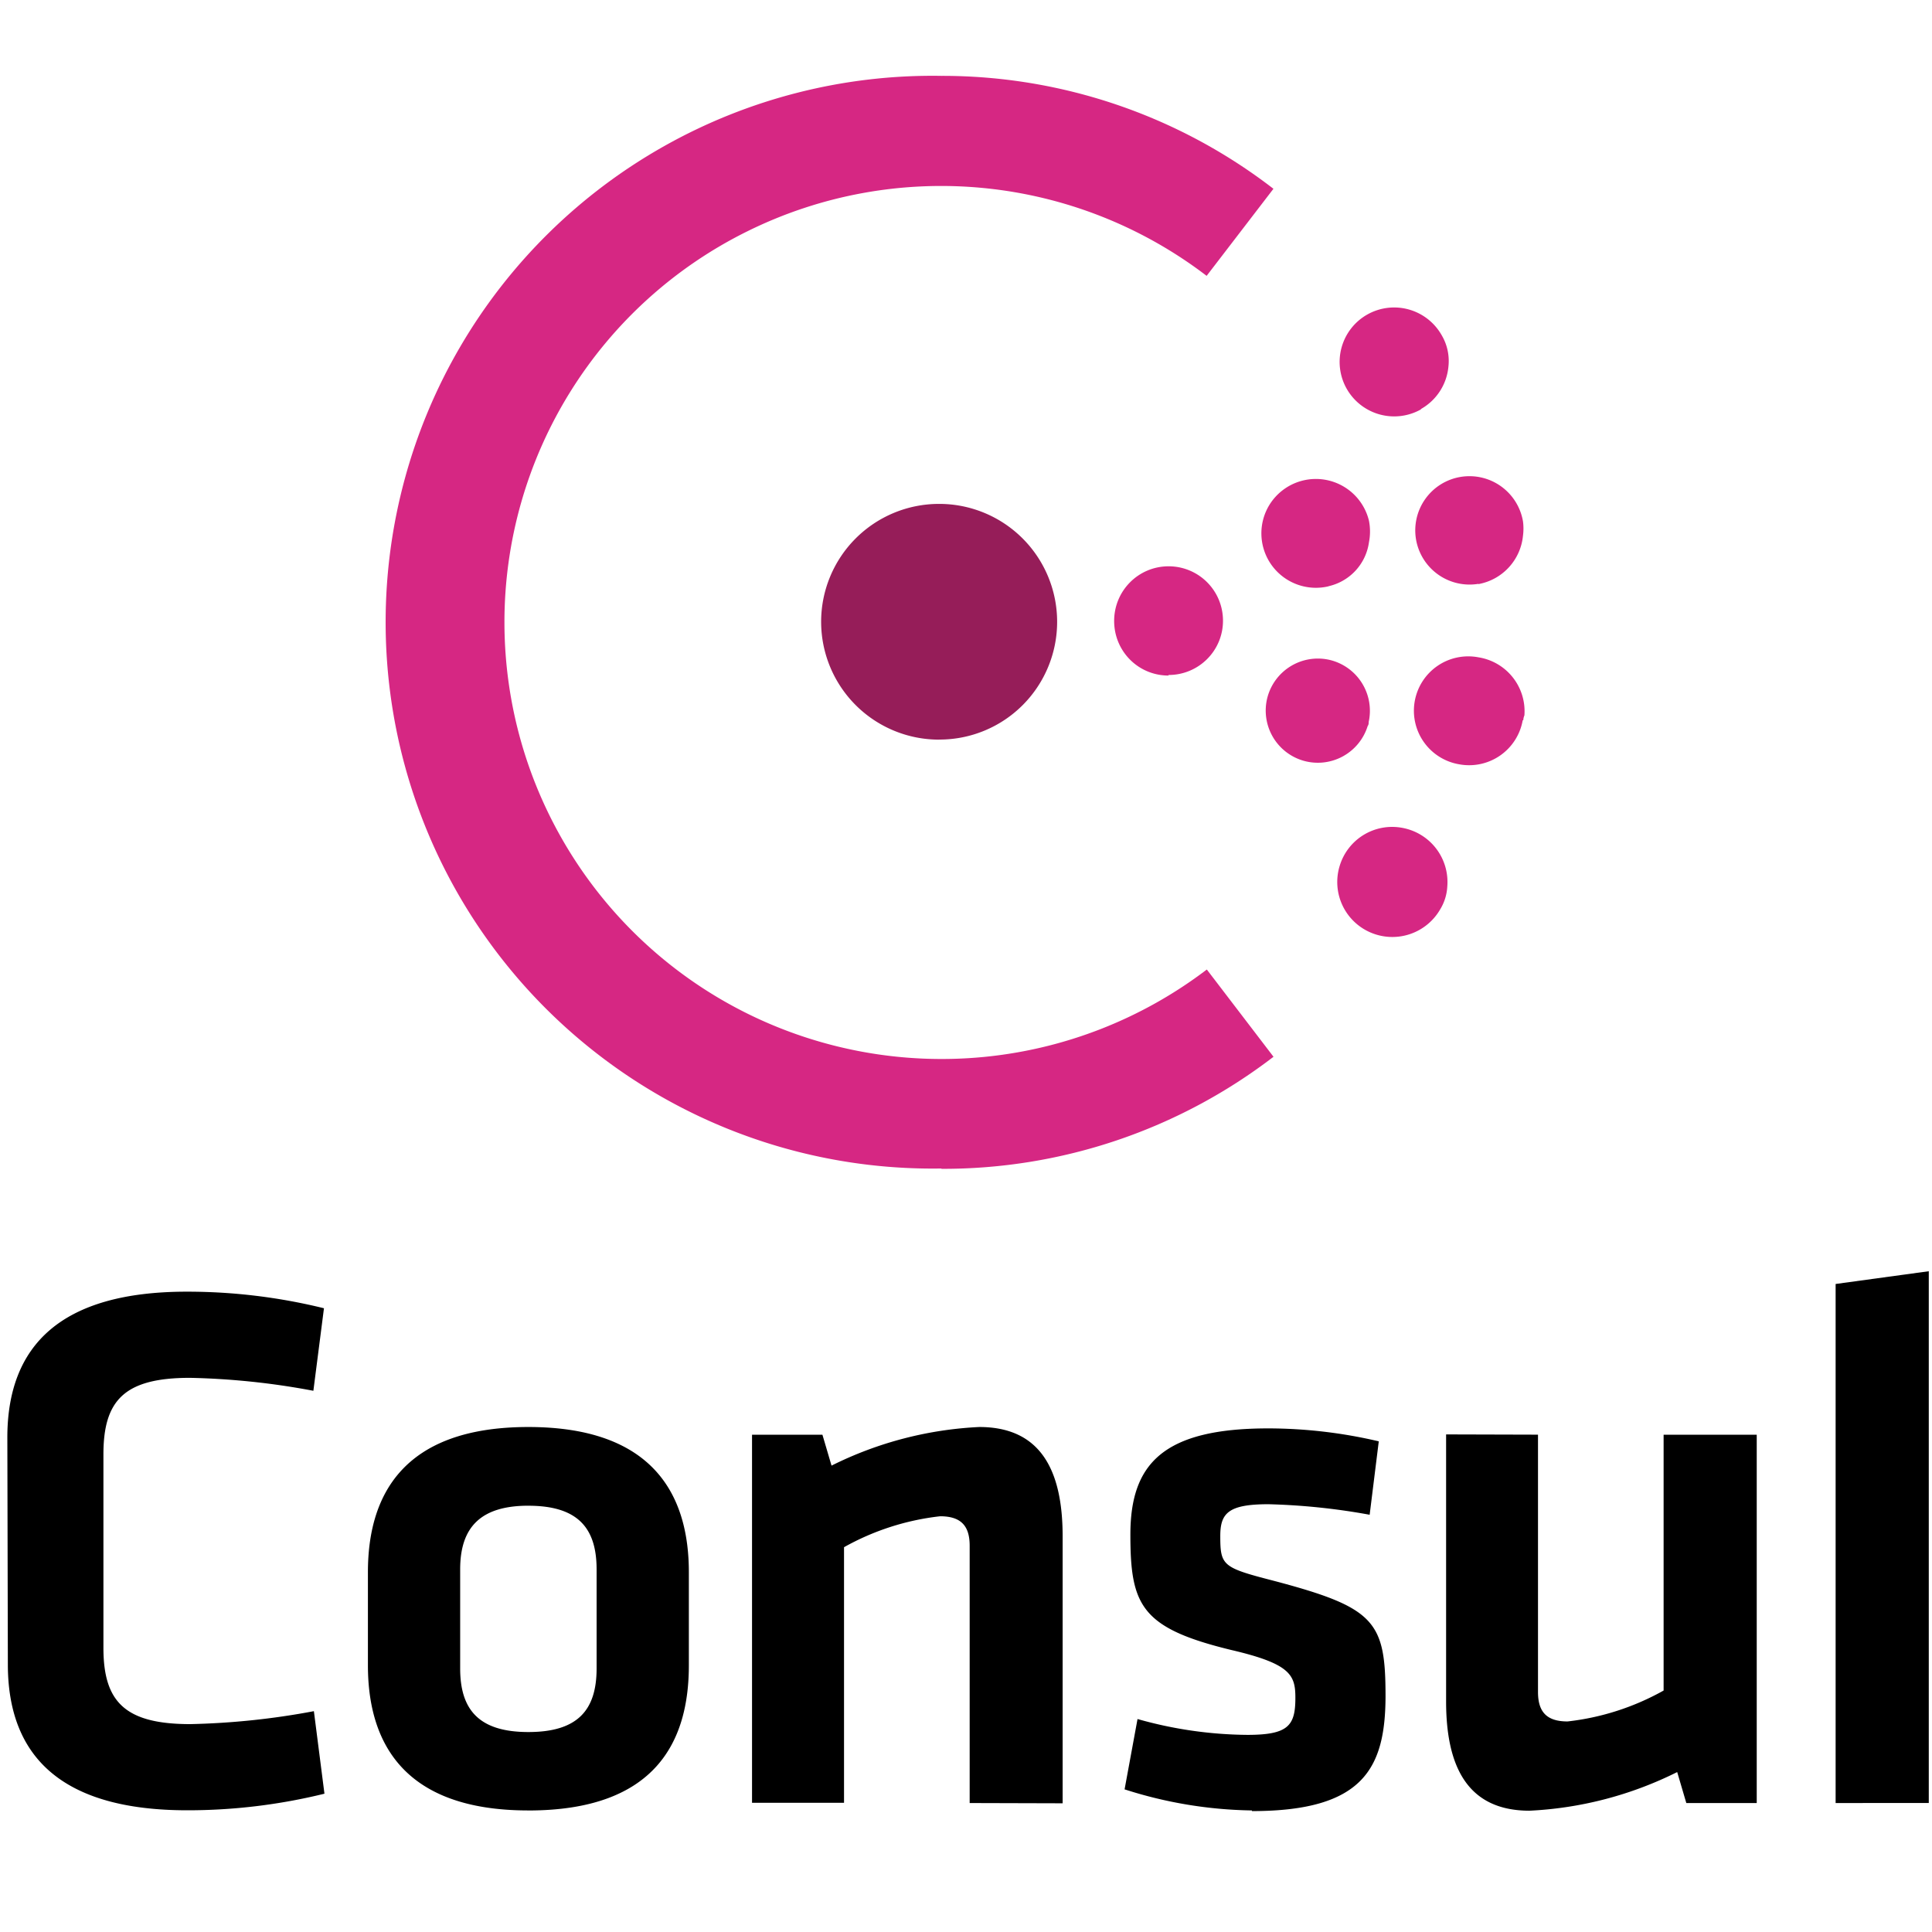
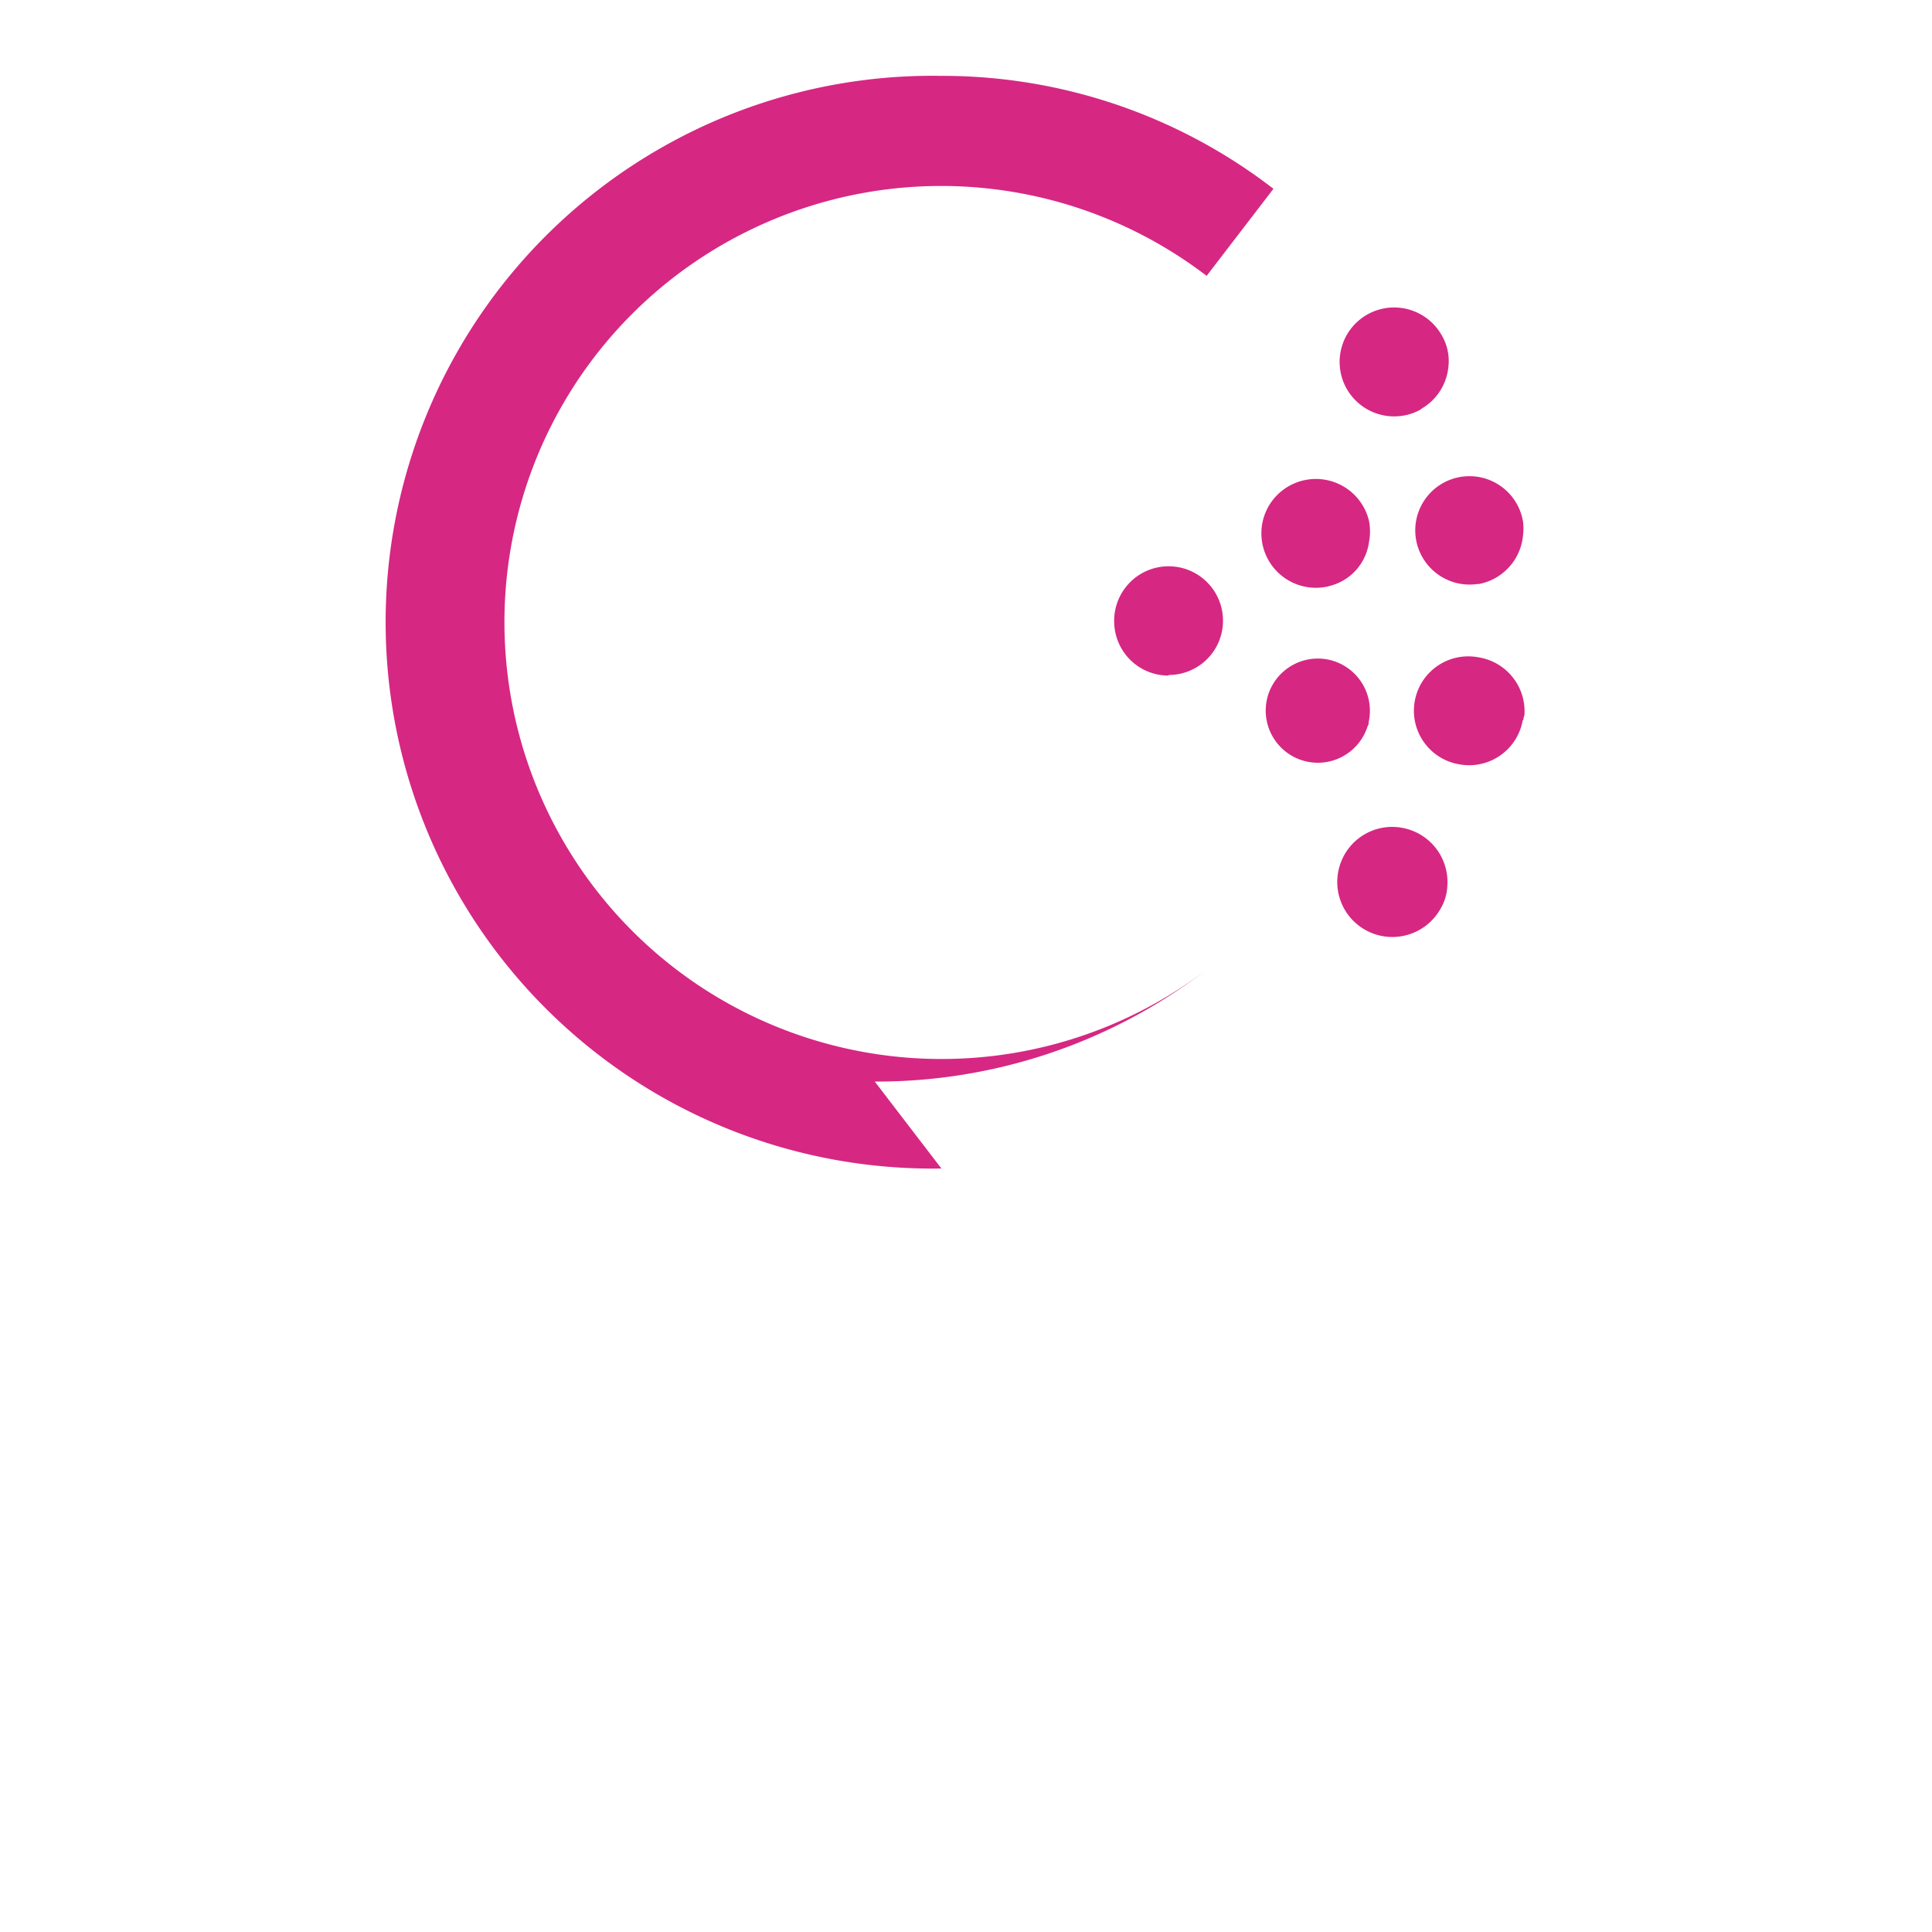
<svg xmlns="http://www.w3.org/2000/svg" viewBox="64.74 19 60 60" fill="currentColor" aria-hidden="true">
-   <path stroke-width=".942" d="M64.968 63.645c0-2.869 1.671-4.531 5.573-4.531a17.746 17.746 0 014.26.515l-.329 2.563a23.08 23.08 0 00-3.834-.402c-2.045 0-2.686.706-2.686 2.377v6.007c0 1.668.657 2.37 2.7 2.37a23.311 23.311 0 003.836-.402l.328 2.563a17.783 17.783 0 01-4.26.515c-3.9 0-5.572-1.668-5.572-4.531zm16.181 11.58c-3.924 0-4.983-2.16-4.983-4.508v-2.891c0-2.356 1.06-4.509 4.983-4.509 3.925 0 4.984 2.161 4.984 4.509v2.891c0 2.356-1.022 4.509-4.984 4.509zm0-9.464c-1.491 0-2.118.678-2.118 1.975v3.08c0 1.288.589 1.974 2.118 1.974 1.53 0 2.119-.678 2.119-1.975v-3.078c0-1.29-.589-1.975-2.119-1.975zm13.705 9.234v-7.99c0-.61-.261-.916-.918-.916a7.892 7.892 0 00-2.984.961v7.937h-2.857V63.556h2.186l.283.96a11.479 11.479 0 014.588-1.199c1.904 0 2.589 1.341 2.589 3.393v8.293zm8.765.23a13.477 13.477 0 01-3.954-.655l.402-2.184a12.807 12.807 0 003.41.492c1.269 0 1.492-.283 1.492-1.148 0-.707-.141-1.058-1.998-1.49-2.797-.68-3.126-1.386-3.126-3.582 0-2.196 1.015-3.298 4.282-3.298a15.088 15.088 0 013.432.402l-.283 2.28a20.177 20.177 0 00-3.148-.327c-1.245 0-1.491.282-1.491.984 0 .917.066.983 1.626 1.385 3.2.842 3.506 1.267 3.506 3.614-.01 2.22-.694 3.547-4.147 3.547zm8.885-11.67v7.99c0 .61.26.916.918.916a7.892 7.892 0 002.983-.96v-7.945h2.892v11.439h-2.187l-.283-.962a11.479 11.479 0 01-4.587 1.2c-1.904 0-2.59-1.341-2.59-3.393v-8.293zm9.243 11.44v-16.12l2.893-.396v16.514z" />
-   <path fill="#961d59" stroke-width=".942" d="M93.91 41.97a3.662 3.662 0 01-3.669-3.65 3.662 3.662 0 013.648-3.671 3.662 3.662 0 012.619 6.241 3.65 3.65 0 01-2.599 1.078" />
-   <path fill="#d62783" stroke-width=".942" d="M101.031 39.98c-.942 0-1.69-.756-1.69-1.696 0-.941.757-1.697 1.69-1.697a1.687 1.687 0 011.69 1.688 1.677 1.677 0 01-.494 1.194 1.687 1.687 0 01-1.197.493m6.183 1.59a1.621 1.621 0 01-1.997 1.072 1.621 1.621 0 01-1.114-1.97 1.621 1.621 0 011.948-1.156 1.624 1.624 0 011.196 1.923c0 .044 0 .083-.034.132m-1.194-4.349a1.696 1.696 0 01-1.775-.638 1.69 1.69 0 01-.083-1.882 1.696 1.696 0 013.095.491 1.734 1.734 0 010 .662 1.63 1.63 0 01-1.272 1.372m6.046 4.16a1.689 1.689 0 01-1.955 1.37 1.688 1.688 0 11.582-3.325 1.696 1.696 0 011.426 1.802.443.443 0 00-.035.15m-1.395-4.234a1.687 1.687 0 01-1.937-1.385 1.683 1.683 0 011.385-1.936 1.687 1.687 0 011.938 1.383 1.706 1.706 0 010 .439 1.694 1.694 0 01-1.385 1.507m-1.176 10.082a1.715 1.715 0 01-2.163.742 1.706 1.706 0 01-.97-2.07 1.702 1.702 0 011.958-1.182 1.71 1.71 0 011.385 1.819 1.508 1.508 0 01-.21.692m-.61-15.508a1.696 1.696 0 01-2.306-.645 1.691 1.691 0 01.645-2.304 1.696 1.696 0 012.306.643 1.574 1.574 0 01.21.977 1.69 1.69 0 01-.851 1.315M93.976 55.289a16.992 16.992 0 01-14.938-8.403 16.954 16.954 0 010-17.127 16.992 16.992 0 0114.938-8.403 16.832 16.832 0 0110.312 3.507l-2.075 2.704a13.57 13.57 0 00-14.25-1.39 13.537 13.537 0 00-7.557 12.157 13.561 13.561 0 007.559 12.151 13.599 13.599 0 0014.254-1.376l2.071 2.71a16.844 16.844 0 01-10.312 3.48z" />
+   <path fill="#d62783" stroke-width=".942" d="M101.031 39.98c-.942 0-1.69-.756-1.69-1.696 0-.941.757-1.697 1.69-1.697a1.687 1.687 0 011.69 1.688 1.677 1.677 0 01-.494 1.194 1.687 1.687 0 01-1.197.493m6.183 1.59a1.621 1.621 0 01-1.997 1.072 1.621 1.621 0 01-1.114-1.97 1.621 1.621 0 011.948-1.156 1.624 1.624 0 011.196 1.923c0 .044 0 .083-.034.132m-1.194-4.349a1.696 1.696 0 01-1.775-.638 1.69 1.69 0 01-.083-1.882 1.696 1.696 0 013.095.491 1.734 1.734 0 010 .662 1.63 1.63 0 01-1.272 1.372m6.046 4.16a1.689 1.689 0 01-1.955 1.37 1.688 1.688 0 11.582-3.325 1.696 1.696 0 011.426 1.802.443.443 0 00-.035.15m-1.395-4.234a1.687 1.687 0 01-1.937-1.385 1.683 1.683 0 011.385-1.936 1.687 1.687 0 011.938 1.383 1.706 1.706 0 010 .439 1.694 1.694 0 01-1.385 1.507m-1.176 10.082a1.715 1.715 0 01-2.163.742 1.706 1.706 0 01-.97-2.07 1.702 1.702 0 011.958-1.182 1.71 1.71 0 011.385 1.819 1.508 1.508 0 01-.21.692m-.61-15.508a1.696 1.696 0 01-2.306-.645 1.691 1.691 0 01.645-2.304 1.696 1.696 0 012.306.643 1.574 1.574 0 01.21.977 1.69 1.69 0 01-.851 1.315M93.976 55.289a16.992 16.992 0 01-14.938-8.403 16.954 16.954 0 010-17.127 16.992 16.992 0 0114.938-8.403 16.832 16.832 0 0110.312 3.507l-2.075 2.704a13.57 13.57 0 00-14.25-1.39 13.537 13.537 0 00-7.557 12.157 13.561 13.561 0 007.559 12.151 13.599 13.599 0 0014.254-1.376a16.844 16.844 0 01-10.312 3.48z" />
</svg>